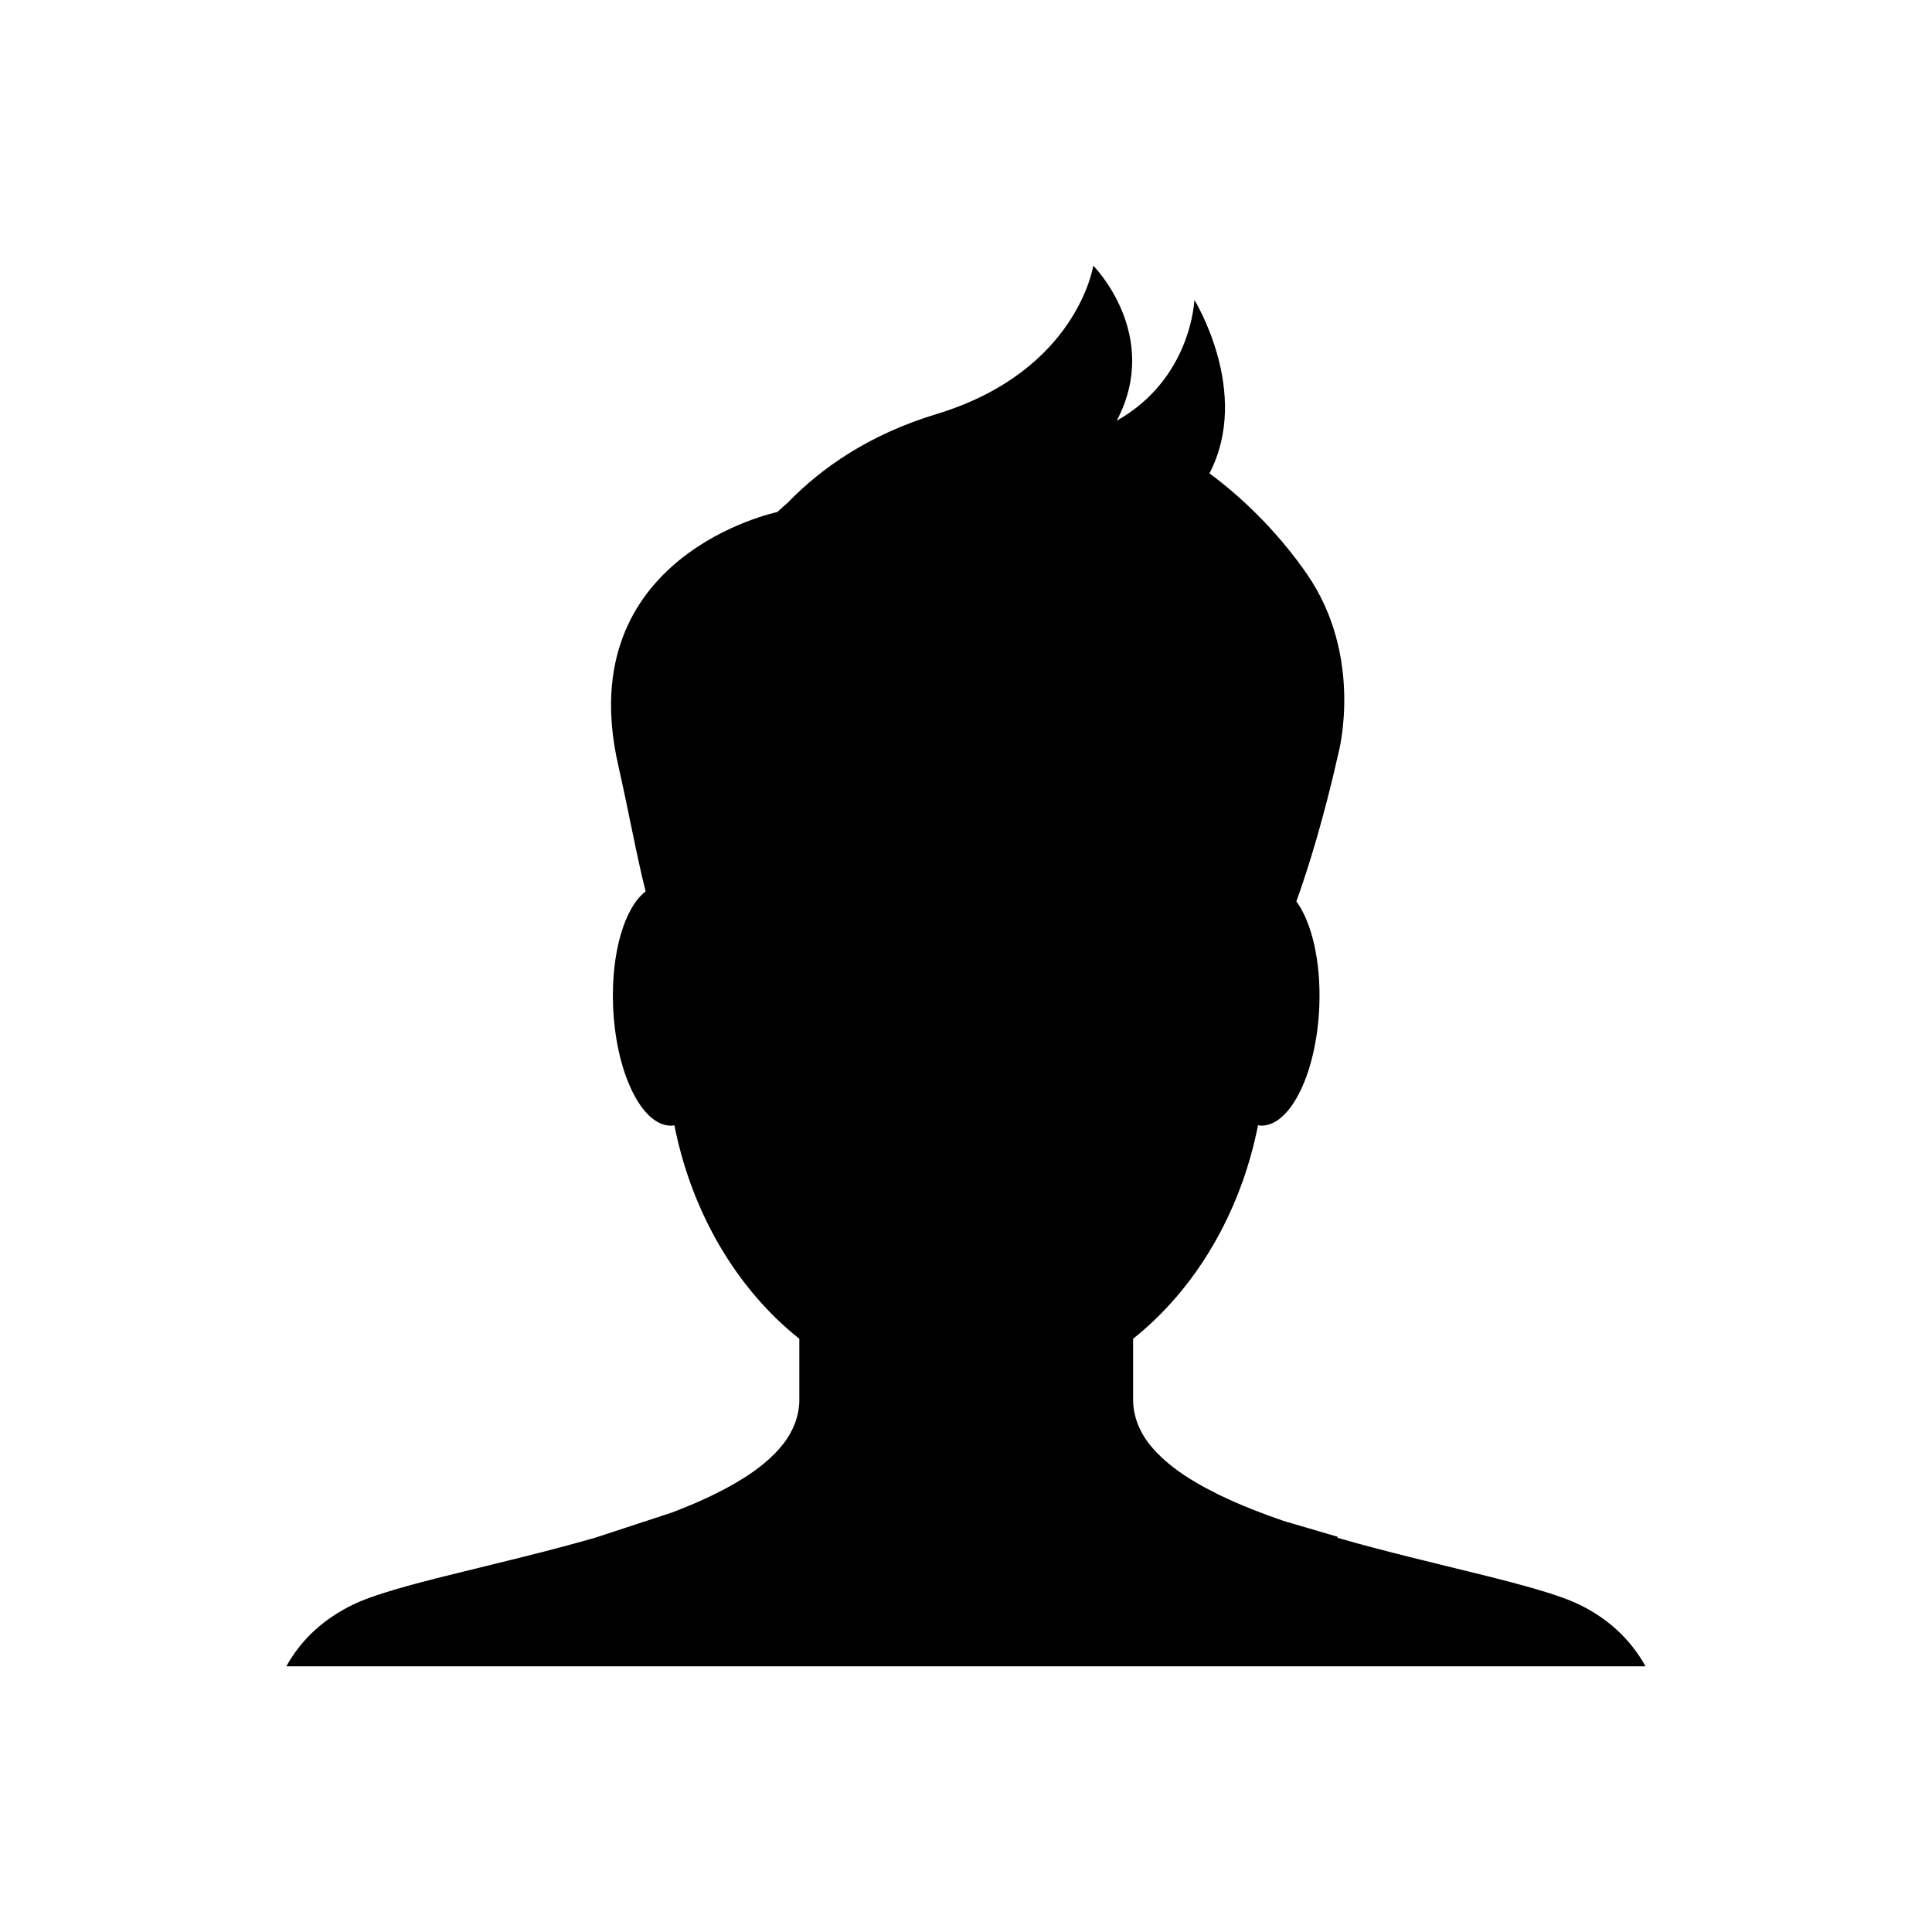
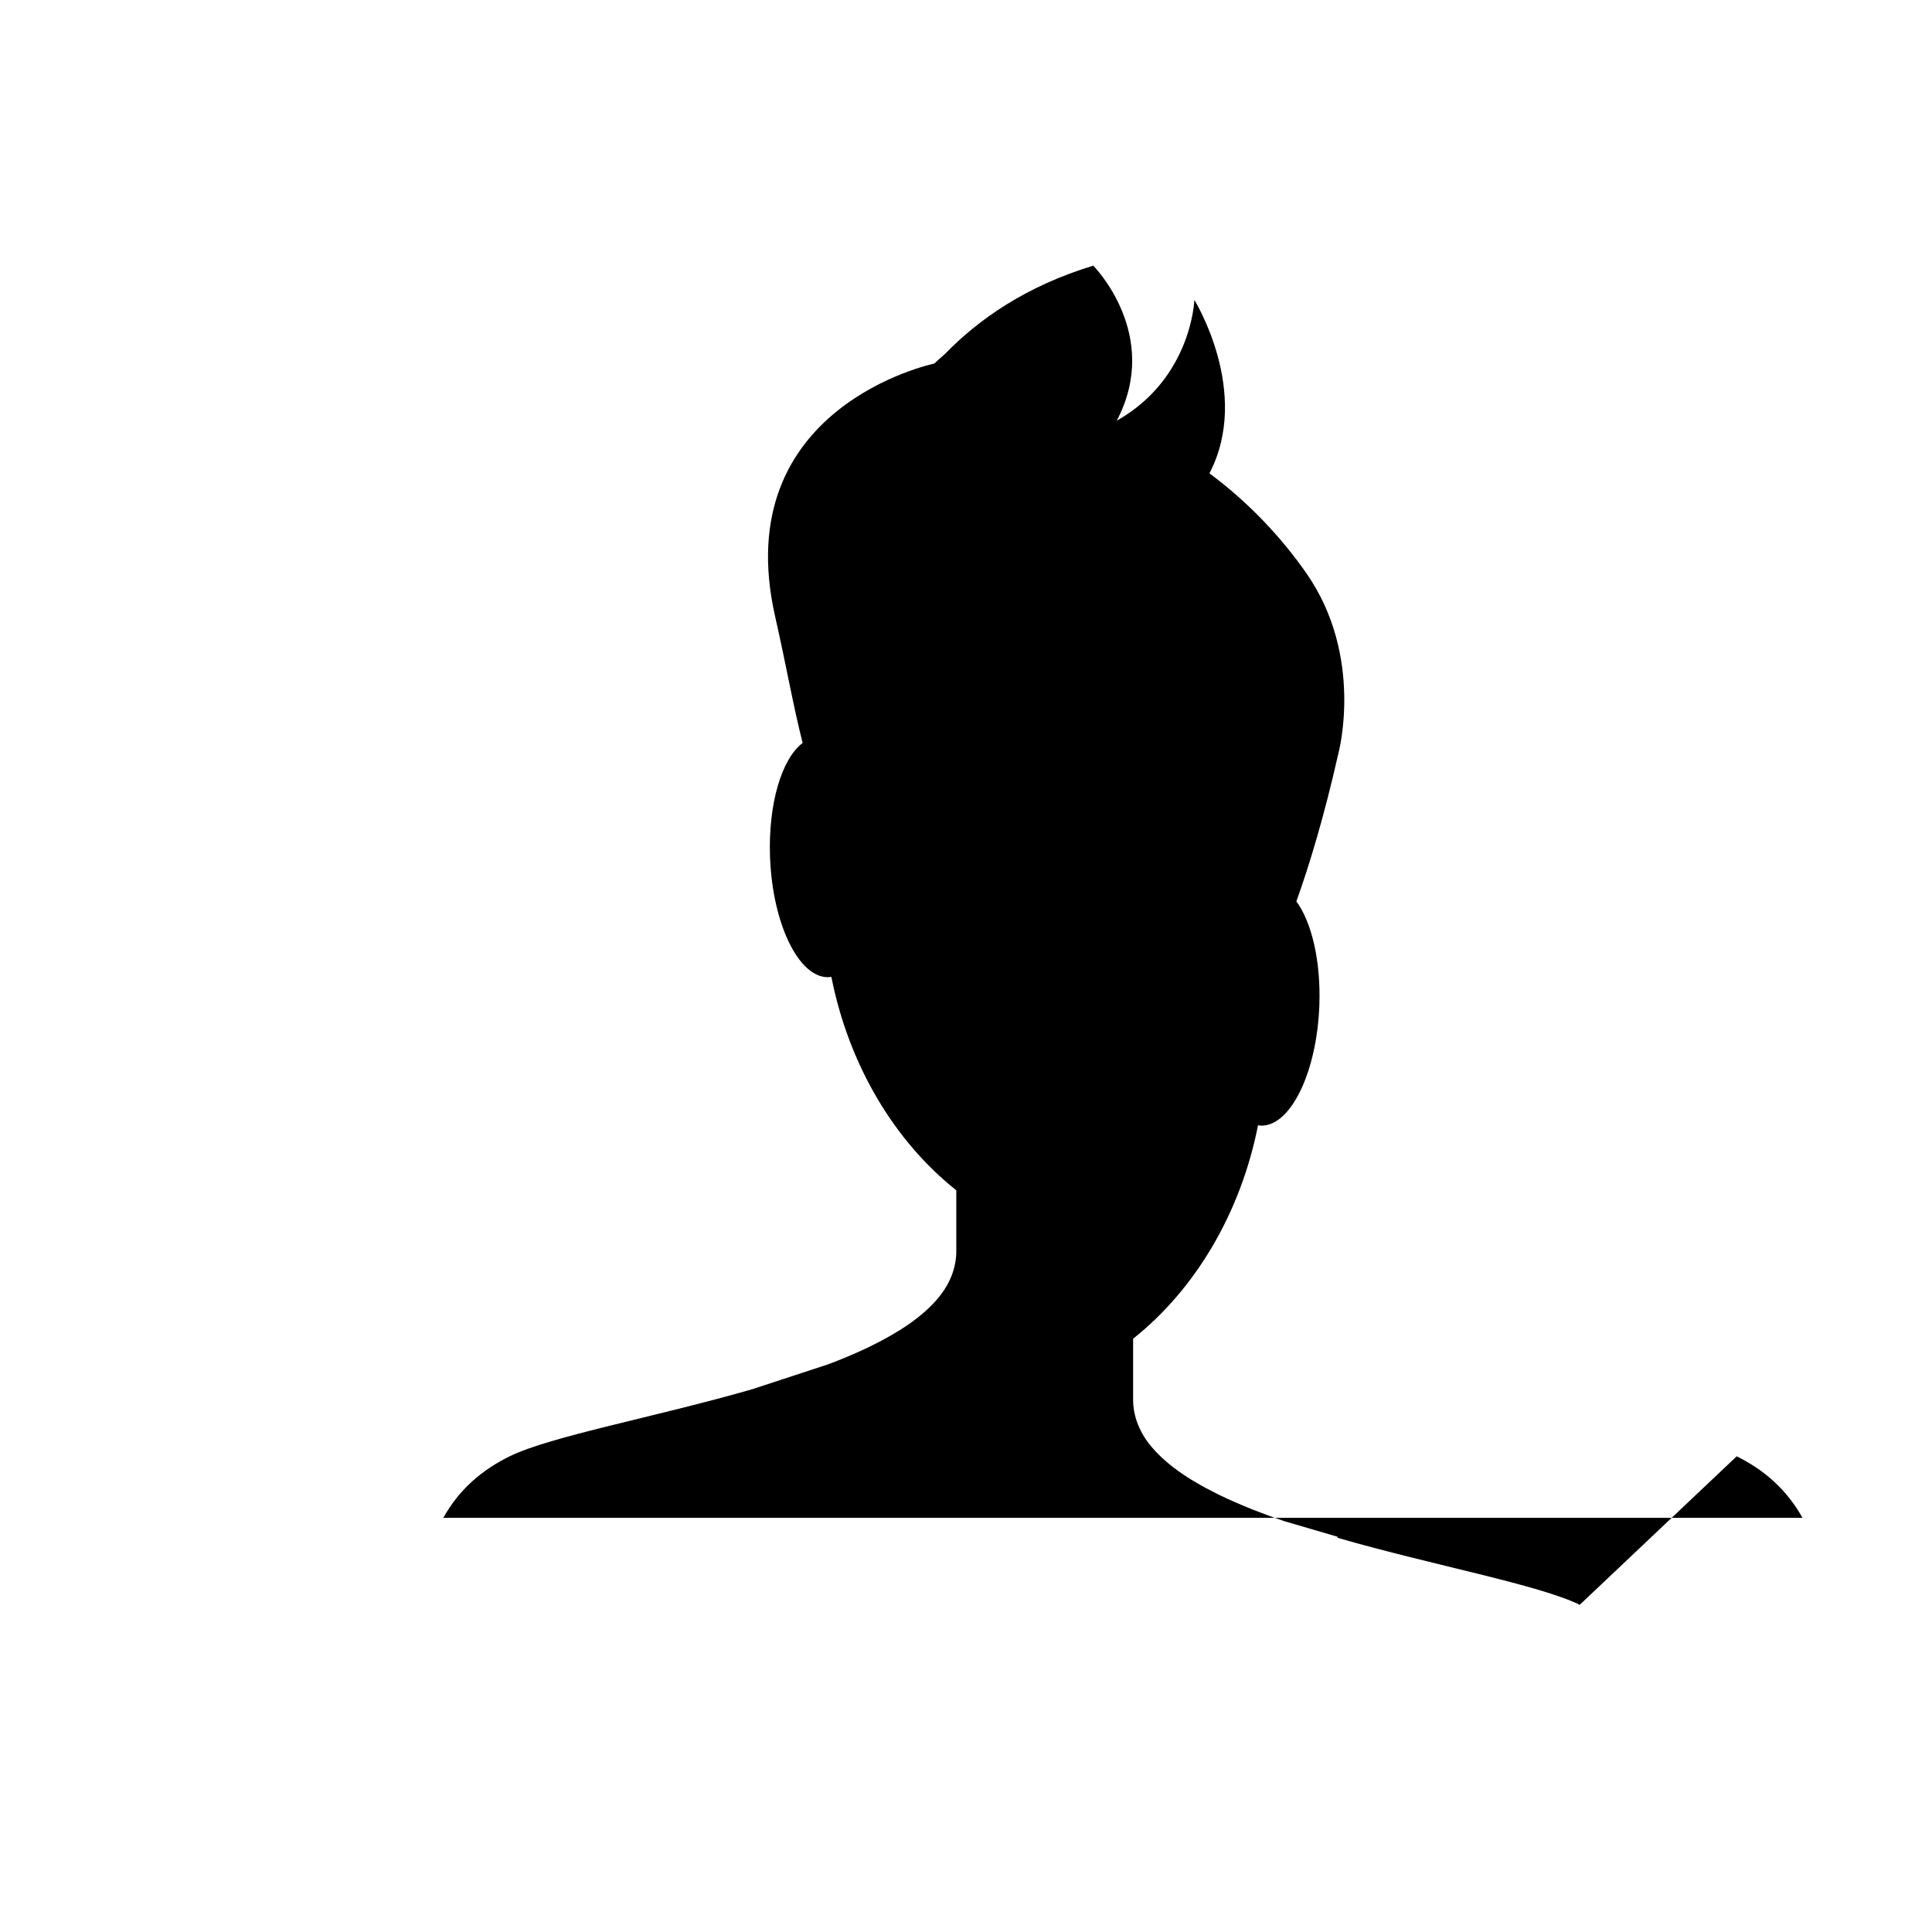
<svg xmlns="http://www.w3.org/2000/svg" fill="#000000" width="800px" height="800px" version="1.1" viewBox="144 144 512 512">
-   <path d="m562.64 569.29c-10.887-5.344-38.477-10.352-64.281-17.781 0.074-0.082 0.156-0.145 0.23-0.215l-14.273-4.18c-2.781-0.953-5.492-1.941-8.102-2.973-0.23-0.102-0.469-0.188-0.695-0.277-2.856-1.145-5.598-2.344-8.191-3.594-0.176-0.09-0.348-0.176-0.523-0.258-1.09-0.539-2.141-1.082-3.168-1.633-0.246-0.125-0.492-0.266-0.734-0.395-1.027-0.57-2.023-1.152-2.988-1.734-0.141-0.09-0.297-0.176-0.438-0.266-1.125-0.699-2.203-1.406-3.223-2.144-0.004 0-0.016-0.012-0.02-0.012-0.957-0.691-1.855-1.395-2.711-2.117-0.211-0.168-0.414-0.352-0.621-0.527-0.656-0.57-1.281-1.152-1.867-1.742-0.203-0.195-0.402-0.402-0.598-0.598-0.637-0.68-1.23-1.359-1.777-2.055-0.086-0.105-0.176-0.207-0.258-0.309-0.609-0.805-1.152-1.633-1.637-2.469-0.105-0.195-0.195-0.395-0.301-0.59-0.344-0.641-0.648-1.301-0.918-1.961-0.109-0.289-0.211-0.559-0.309-0.848-0.215-0.629-0.387-1.27-0.523-1.91-0.059-0.277-0.133-0.551-0.176-0.828-0.152-0.918-0.25-1.84-0.25-2.785v-16.312c16.43-13.07 28.477-33.191 33.105-56.574 0.309 0.051 0.609 0.105 0.926 0.105 7.805 0 14.66-14.238 15.32-31.82 0.438-11.828-2.047-22.121-6.086-27.609 3.336-9.301 7.305-22.207 11.18-39.418 0 0 6.816-25.426-8.453-47.438-6.621-9.539-15.402-18.902-25.762-26.586 11.195-21.473-4-45.953-4-45.953s-0.68 20.793-20.57 32.004c12.004-22.777-6.219-41.082-6.219-41.082s-4.219 28.008-41.598 39.344c-17.816 5.402-30.395 14.219-39.348 23.438-0.934 0.828-1.863 1.621-2.797 2.508 0 0-54.758 11.348-42.176 66.98 3.055 13.504 4.766 23.559 7.297 33.562-5.516 4.133-9.164 16.105-8.637 30.258 0.656 17.582 7.516 31.82 15.332 31.82 0.312 0 0.609-0.059 0.918-0.105 4.629 23.391 16.68 43.523 33.109 56.578v16.305c0 0.945-0.102 1.867-0.25 2.785-0.047 0.277-0.117 0.551-0.176 0.828-0.137 0.641-0.312 1.281-0.523 1.898-0.102 0.289-0.203 0.578-0.312 0.855-0.258 0.66-0.559 1.301-0.898 1.93-0.109 0.207-0.207 0.422-0.324 0.629-0.48 0.828-1.012 1.641-1.617 2.438-0.105 0.137-0.223 0.266-0.324 0.395-0.523 0.66-1.09 1.32-1.691 1.961-0.215 0.227-0.449 0.453-0.676 0.68-0.555 0.551-1.148 1.102-1.762 1.641-0.242 0.207-0.473 0.414-0.727 0.621-0.781 0.648-1.602 1.301-2.469 1.918-0.09 0.07-0.172 0.137-0.262 0.195-0.988 0.711-2.035 1.395-3.117 2.074-0.223 0.137-0.453 0.277-0.68 0.402-0.875 0.539-1.777 1.062-2.707 1.57-0.312 0.176-0.629 0.344-0.945 0.516-0.934 0.504-1.879 0.992-2.856 1.465-0.273 0.137-0.535 0.277-0.812 0.414-2.527 1.211-5.203 2.383-7.992 3.492-0.332 0.137-0.68 0.277-1.02 0.402-0.594 0.238-1.199 0.465-1.797 0.691l-20.145 6.609c-25.805 7.43-53.391 12.438-64.281 17.781-7.195 3.523-13.324 8.66-17.574 16.281 0.004 0.012 0.012 0.012 0.012 0.02h360.18c-4.238-7.582-10.281-12.777-17.445-16.297z" fill-rule="evenodd" />
+   <path d="m562.64 569.29c-10.887-5.344-38.477-10.352-64.281-17.781 0.074-0.082 0.156-0.145 0.23-0.215l-14.273-4.18c-2.781-0.953-5.492-1.941-8.102-2.973-0.23-0.102-0.469-0.188-0.695-0.277-2.856-1.145-5.598-2.344-8.191-3.594-0.176-0.09-0.348-0.176-0.523-0.258-1.09-0.539-2.141-1.082-3.168-1.633-0.246-0.125-0.492-0.266-0.734-0.395-1.027-0.57-2.023-1.152-2.988-1.734-0.141-0.09-0.297-0.176-0.438-0.266-1.125-0.699-2.203-1.406-3.223-2.144-0.004 0-0.016-0.012-0.02-0.012-0.957-0.691-1.855-1.395-2.711-2.117-0.211-0.168-0.414-0.352-0.621-0.527-0.656-0.57-1.281-1.152-1.867-1.742-0.203-0.195-0.402-0.402-0.598-0.598-0.637-0.68-1.23-1.359-1.777-2.055-0.086-0.105-0.176-0.207-0.258-0.309-0.609-0.805-1.152-1.633-1.637-2.469-0.105-0.195-0.195-0.395-0.301-0.59-0.344-0.641-0.648-1.301-0.918-1.961-0.109-0.289-0.211-0.559-0.309-0.848-0.215-0.629-0.387-1.27-0.523-1.91-0.059-0.277-0.133-0.551-0.176-0.828-0.152-0.918-0.25-1.84-0.25-2.785v-16.312c16.43-13.07 28.477-33.191 33.105-56.574 0.309 0.051 0.609 0.105 0.926 0.105 7.805 0 14.66-14.238 15.32-31.82 0.438-11.828-2.047-22.121-6.086-27.609 3.336-9.301 7.305-22.207 11.18-39.418 0 0 6.816-25.426-8.453-47.438-6.621-9.539-15.402-18.902-25.762-26.586 11.195-21.473-4-45.953-4-45.953s-0.68 20.793-20.57 32.004c12.004-22.777-6.219-41.082-6.219-41.082c-17.816 5.402-30.395 14.219-39.348 23.438-0.934 0.828-1.863 1.621-2.797 2.508 0 0-54.758 11.348-42.176 66.98 3.055 13.504 4.766 23.559 7.297 33.562-5.516 4.133-9.164 16.105-8.637 30.258 0.656 17.582 7.516 31.82 15.332 31.82 0.312 0 0.609-0.059 0.918-0.105 4.629 23.391 16.68 43.523 33.109 56.578v16.305c0 0.945-0.102 1.867-0.25 2.785-0.047 0.277-0.117 0.551-0.176 0.828-0.137 0.641-0.312 1.281-0.523 1.898-0.102 0.289-0.203 0.578-0.312 0.855-0.258 0.66-0.559 1.301-0.898 1.93-0.109 0.207-0.207 0.422-0.324 0.629-0.48 0.828-1.012 1.641-1.617 2.438-0.105 0.137-0.223 0.266-0.324 0.395-0.523 0.66-1.09 1.32-1.691 1.961-0.215 0.227-0.449 0.453-0.676 0.68-0.555 0.551-1.148 1.102-1.762 1.641-0.242 0.207-0.473 0.414-0.727 0.621-0.781 0.648-1.602 1.301-2.469 1.918-0.09 0.07-0.172 0.137-0.262 0.195-0.988 0.711-2.035 1.395-3.117 2.074-0.223 0.137-0.453 0.277-0.68 0.402-0.875 0.539-1.777 1.062-2.707 1.57-0.312 0.176-0.629 0.344-0.945 0.516-0.934 0.504-1.879 0.992-2.856 1.465-0.273 0.137-0.535 0.277-0.812 0.414-2.527 1.211-5.203 2.383-7.992 3.492-0.332 0.137-0.68 0.277-1.02 0.402-0.594 0.238-1.199 0.465-1.797 0.691l-20.145 6.609c-25.805 7.43-53.391 12.438-64.281 17.781-7.195 3.523-13.324 8.66-17.574 16.281 0.004 0.012 0.012 0.012 0.012 0.02h360.18c-4.238-7.582-10.281-12.777-17.445-16.297z" fill-rule="evenodd" />
</svg>